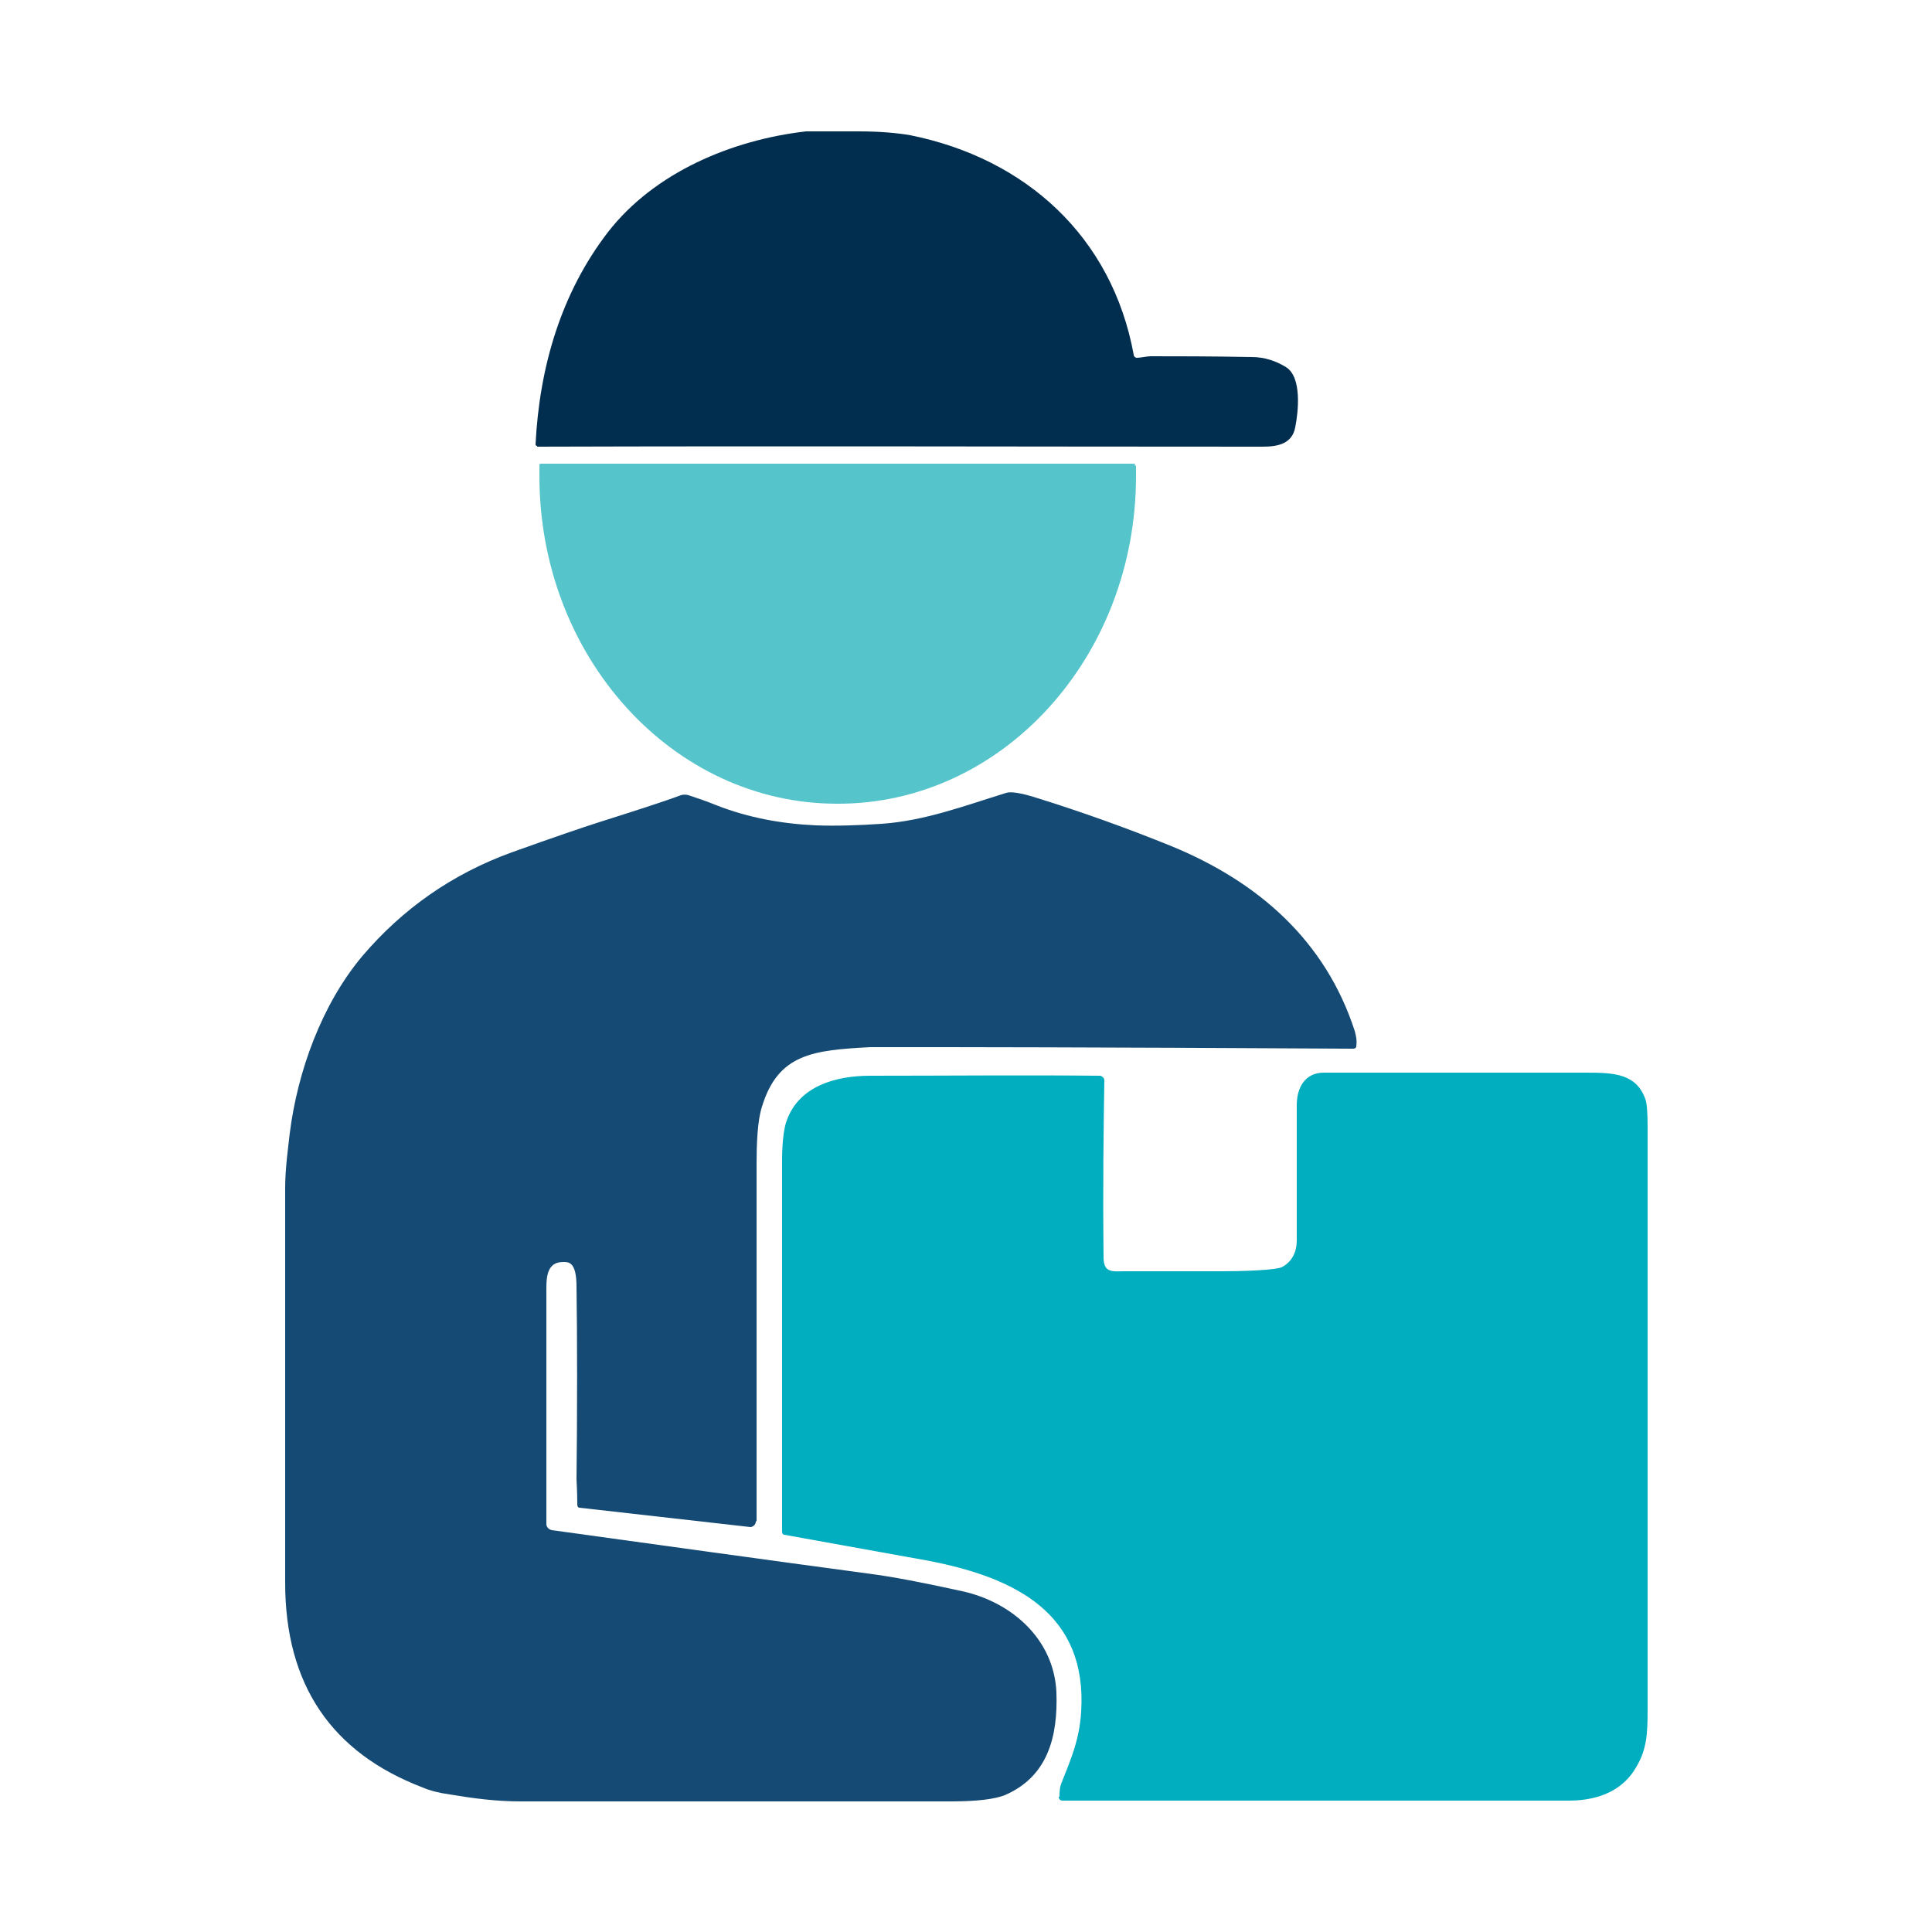
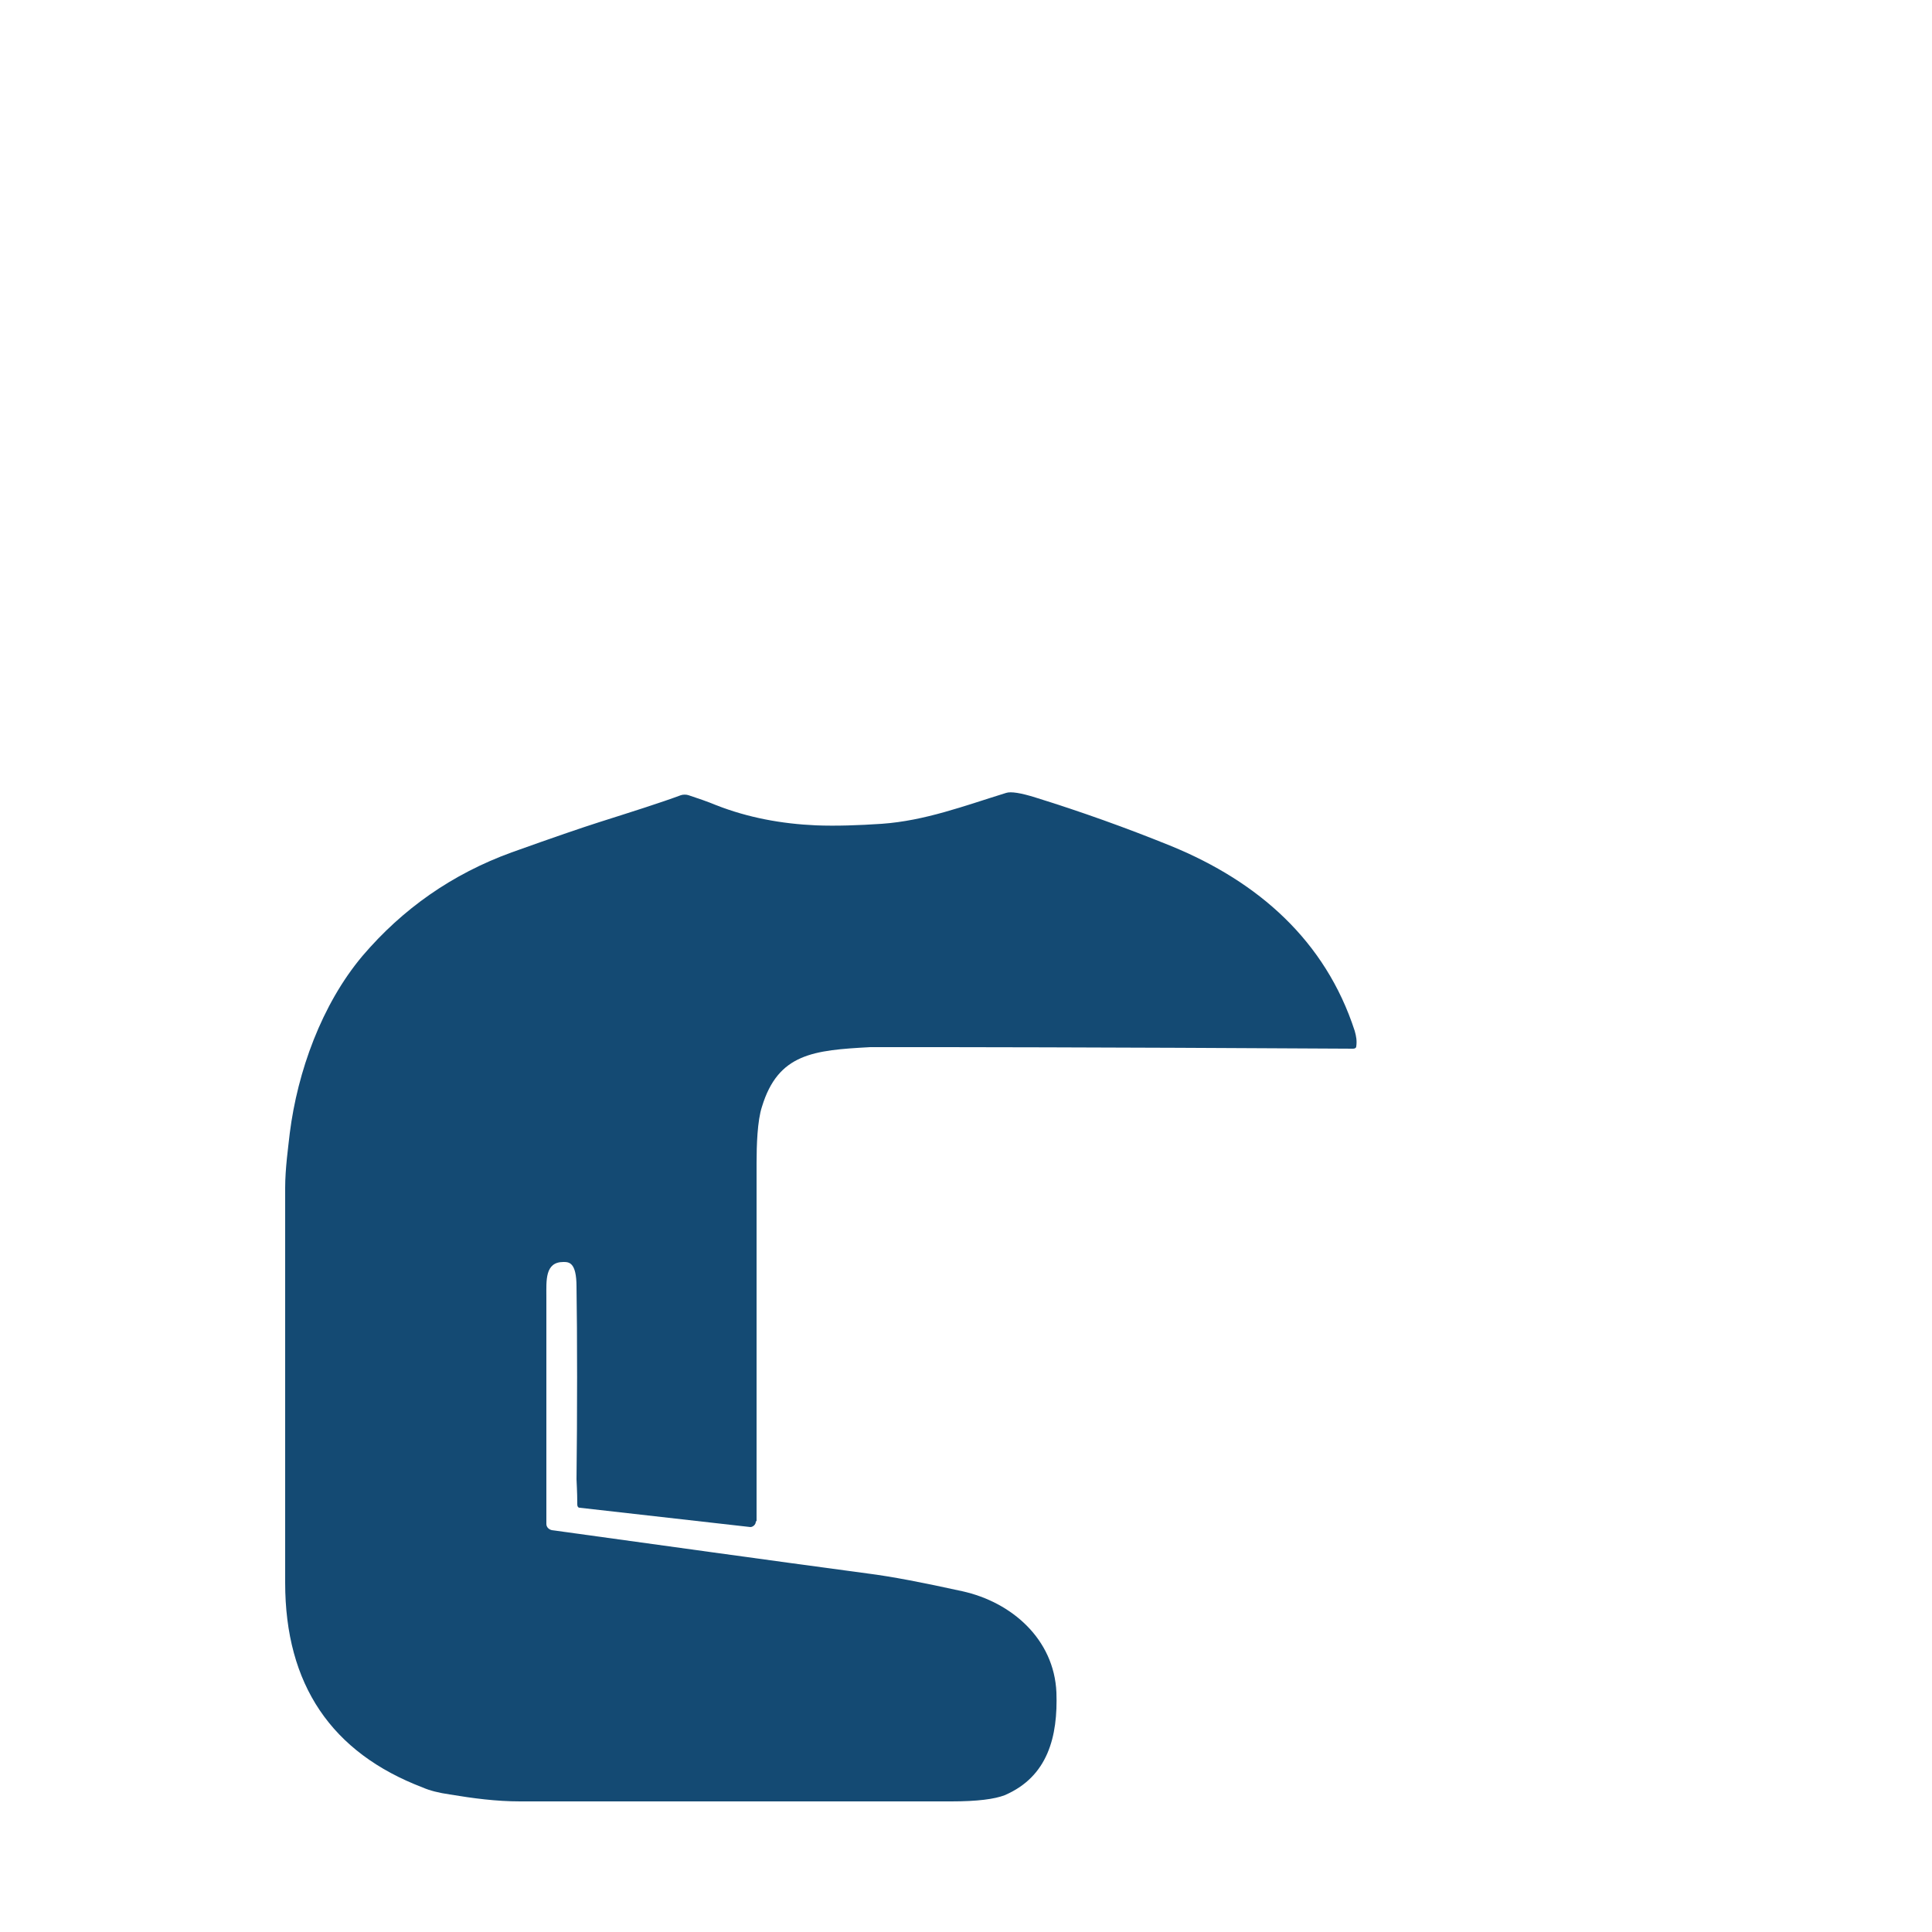
<svg xmlns="http://www.w3.org/2000/svg" id="Layer_1" version="1.1" viewBox="0 0 250 250">
  <defs>
    <style>
      .st0 {
        fill: #012d4e;
      }

      .st1 {
        fill: #55c5cb;
      }

      .st2 {
        fill: #144a73;
      }

      .st3 {
        fill: #00aec0;
      }
    </style>
  </defs>
-   <path class="st0" d="M69.5,57.7c0,0-.2,0-.2-.2.5-10,3.3-19.6,9.4-27.5,6-7.7,16-11.9,25.6-13,.5,0,2.8,0,6.8,0,2.7,0,5,.2,6.7.5,14.9,3,26.1,13.1,28.9,28.4,0,.2.2.4.4.4.5,0,1.3-.2,1.8-.2,3.4,0,7.8,0,13.1.1,1.6,0,3.1.5,4.4,1.3,2.1,1.3,1.6,5.8,1.2,7.8-.4,2.1-2.2,2.5-4.2,2.5-29.8,0-61.1-.1-93.9,0h0Z" />
-   <path class="st1" d="M146.8,60.2c.1,0,.2,0,.2.2v1.2c0,23.5-17.4,42.5-38.7,42.4h0c-21.3,0-38.6-19.1-38.5-42.6v-1.2c0-.1,0-.2.2-.2h76.9Z" />
  <path class="st2" d="M97.8,196.9c0,.4-.4.7-.7.7l-22.1-2.5c-.2,0-.3-.2-.3-.4,0-1.8-.1-2.9-.1-3.3.1-7.8.1-19.1,0-24.9,0-3.2-1-3.2-1.7-3.2-2.4,0-2.2,2.4-2.2,4.5,0,5.1,0,14.9,0,29.4,0,.4.3.7.7.8,13.8,1.9,27.4,3.8,40.8,5.6,3.2.4,7.3,1.2,12.3,2.3,6.4,1.4,11.9,6.2,12.2,13.1.2,5.7-1.1,10.9-6.7,13.3-1.3.5-3.5.8-6.9.8-14.6,0-33.1,0-55.8,0-3.1,0-6.1-.4-9.1-.9-1.4-.2-2.6-.5-3.5-.9-11.8-4.5-17.8-13.3-17.8-26.5,0-9,0-23.1,0-51.1,0-2.5.4-5.3.6-7.1,1-7.9,4.1-16.6,9.4-22.9,5.2-6.1,11.6-10.6,19.3-13.4,5.3-1.9,9.1-3.2,11.3-3.9,4.4-1.4,7.9-2.5,10.6-3.5.3-.1.7-.1,1,0,1.2.4,2.4.8,3.6,1.3,4.1,1.6,8.4,2.4,12.9,2.6,2.6.1,5.5,0,8.5-.2,5.6-.4,10.6-2.3,16.1-4,.6-.2,1.9,0,3.8.6,5.8,1.8,11.7,3.9,17.6,6.3,11.2,4.6,19.9,12.2,23.7,23.9.2.7.3,1.3.2,2,0,.2-.2.3-.4.3-34.2-.2-53.1-.2-56.5-.2s-4.6,0-6,0c-7.3.4-11.9.8-14,7.7-.6,1.8-.7,5-.7,7.3,0,25.2,0,43.6,0,46.3h0Z" />
-   <path class="st3" d="M137.1,232.5c0-.6,0-1.2.3-1.9,1.2-3,2.3-5.6,2.5-9.1.8-12.6-8.3-17.4-20.1-19.6-6.7-1.2-12.7-2.3-18.3-3.3-.2,0-.3-.2-.3-.4,0-13,0-31.8,0-48.3,0-1,.1-3.6.6-4.9,1.6-4.5,6.4-5.8,10.8-5.8,10,0,19.9-.1,29.7,0,.3,0,.6.3.6.6-.1,6.2-.2,13.8-.1,22.9,0,2.1,1.2,1.8,2.9,1.8,7.6,0,9.3,0,12.6,0,1.9,0,7-.1,7.7-.6,1.2-.7,1.8-1.9,1.8-3.4,0-8.7,0-14.5,0-17.5,0-2.3,1.1-4.2,3.5-4.2,17.4,0,28.7,0,33.9,0,3.6,0,6.5.1,7.7,3.4.2.5.3,1.7.3,3.6,0,14.1,0,39.3,0,75.5,0,3-.1,5.1-1.5,7.4-1.6,2.8-4.6,4.3-8.7,4.3-24.6,0-46.4,0-65.5,0-.3,0-.5-.2-.5-.5h0Z" />
</svg>